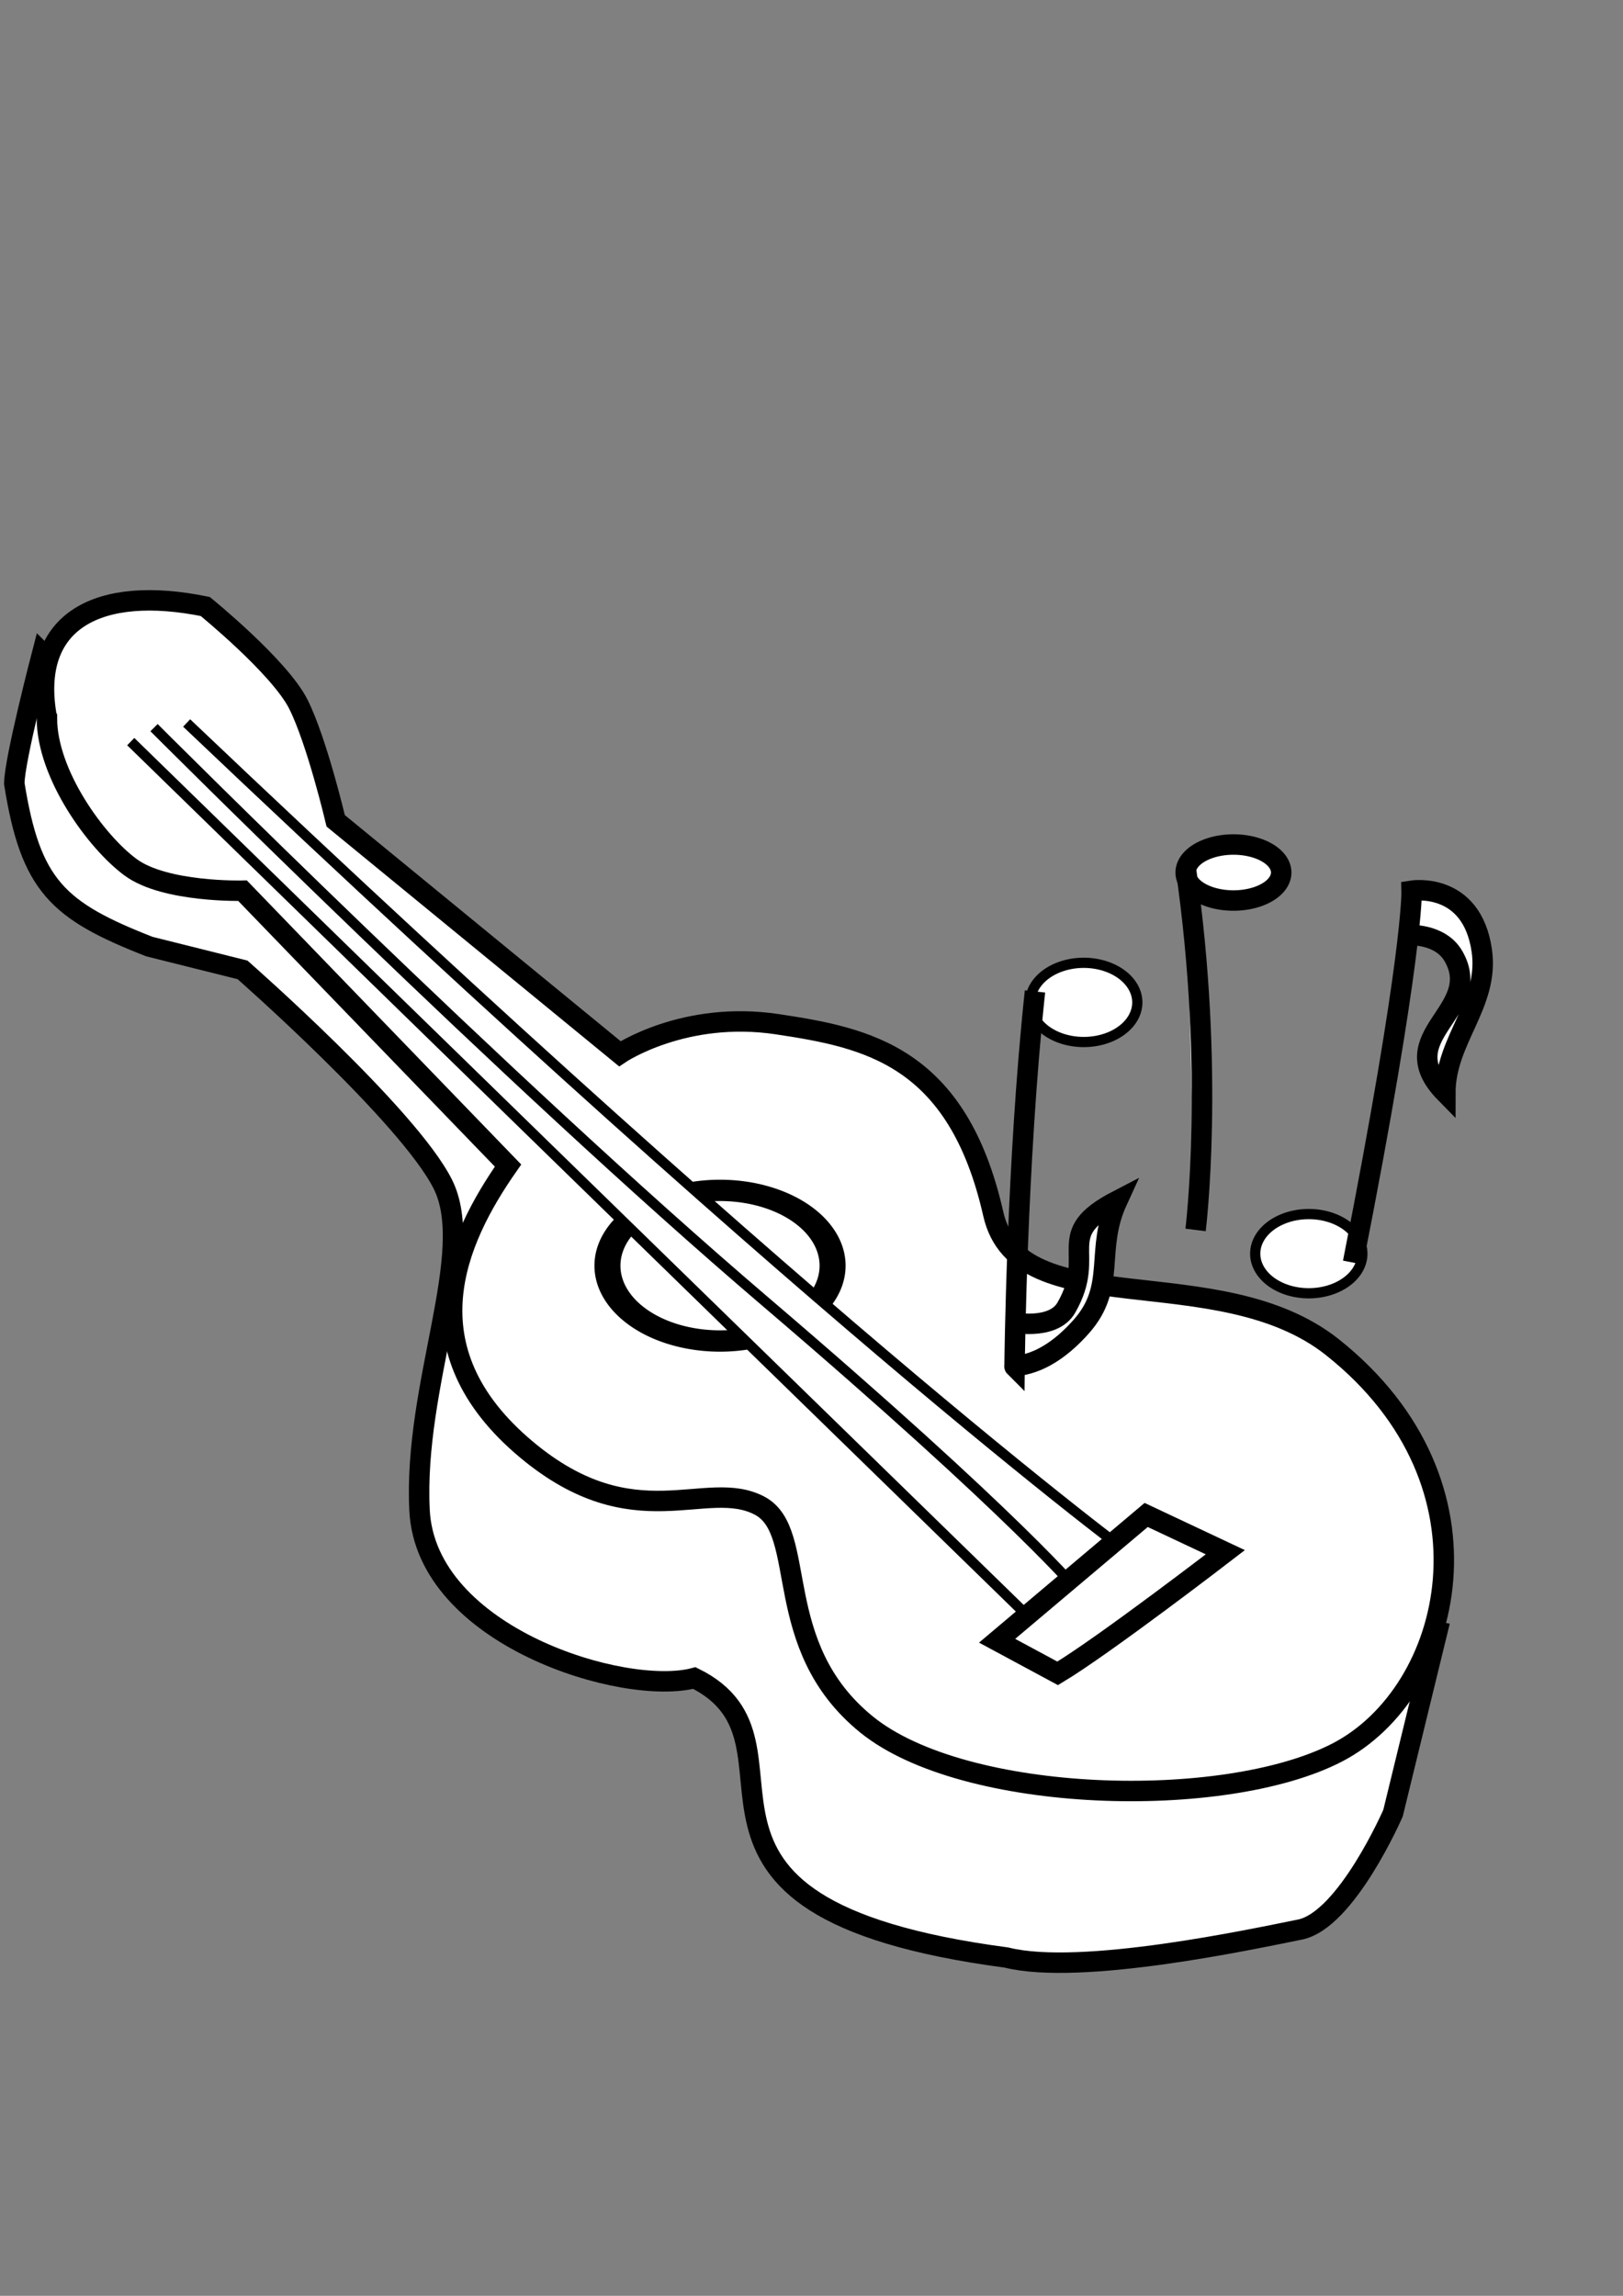
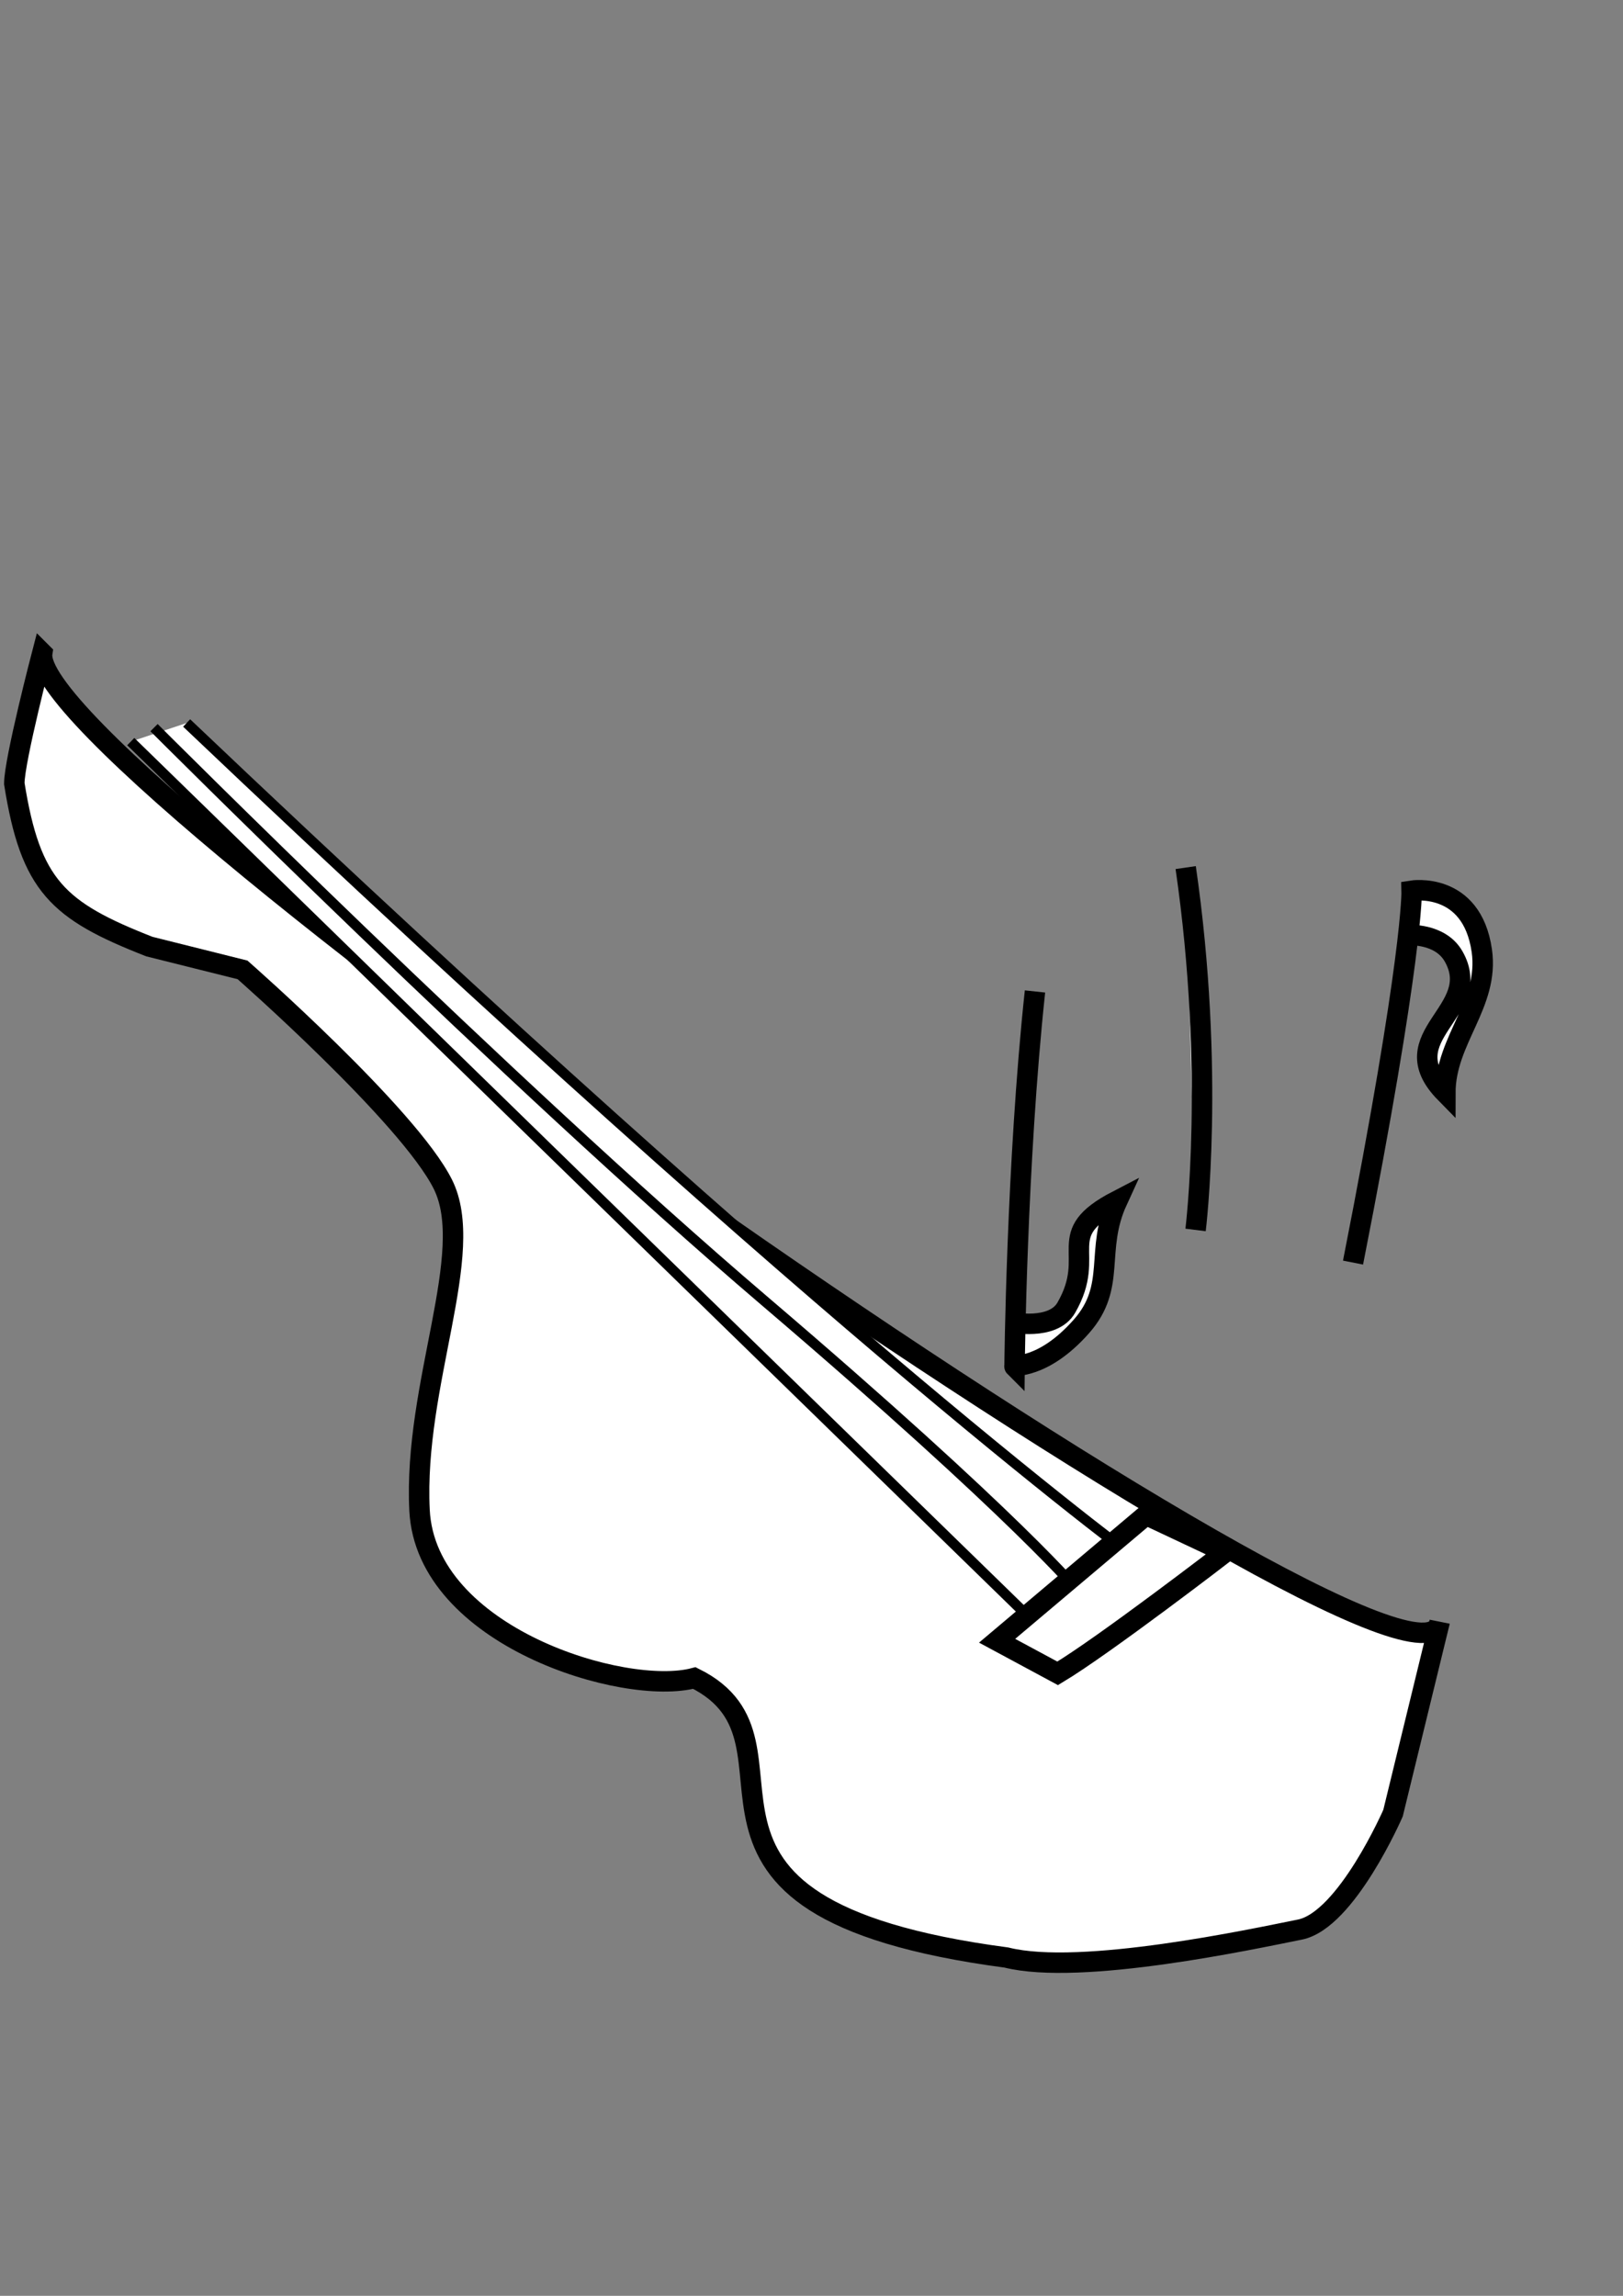
<svg xmlns="http://www.w3.org/2000/svg" xmlns:ns1="http://sodipodi.sourceforge.net/DTD/sodipodi-0.dtd" xmlns:ns2="http://www.inkscape.org/namespaces/inkscape" xmlns:xlink="http://www.w3.org/1999/xlink" id="svg2" ns1:version="0.32" ns2:version="0.48.1 " width="210mm" height="297mm" ns1:docname="bg_guitar_black_white_line_art_coloring_book_colouring.svg" ns2:output_extension="org.inkscape.output.svg.inkscape" version="1.1">
  <rect width="100%" height="100%" fill="#808080" stroke="none" />
  <defs id="defs5">
    <linearGradient id="linearGradient3233">
      <stop id="stop3235" offset="0" style="stop-color:#ffffff;stop-opacity:1;" />
      <stop style="stop-color:#ffffff;stop-opacity:1;" offset="0.5" id="stop3241" />
      <stop id="stop3237" offset="1" style="stop-color:#ffffff;stop-opacity:0;" />
    </linearGradient>
    <linearGradient id="linearGradient3215">
      <stop style="stop-color:#96d0fc;stop-opacity:1;" offset="0" id="stop3217" />
      <stop style="stop-color:#f6fc93;stop-opacity:1;" offset="1" id="stop3219" />
    </linearGradient>
    <linearGradient id="linearGradient3197">
      <stop style="stop-color:#74ff57;stop-opacity:1;" offset="0" id="stop3199" />
      <stop style="stop-color:#e3ffe5;stop-opacity:1;" offset="1" id="stop3201" />
    </linearGradient>
    <linearGradient id="linearGradient3191">
      <stop id="stop3193" offset="0" style="stop-color:#5fcbff;stop-opacity:1;" />
      <stop id="stop3195" offset="1" style="stop-color:#dff2ff;stop-opacity:1;" />
    </linearGradient>
    <ns2:perspective ns1:type="inkscape:persp3d" ns2:vp_x="0 : 526.18109 : 1" ns2:vp_y="0 : 1000 : 0" ns2:vp_z="744.09448 : 526.18109 : 1" ns2:persp3d-origin="372.04724 : 350.78739 : 1" id="perspective9" />
    <linearGradient ns2:collect="always" xlink:href="#linearGradient3215" id="linearGradient3221" x1="489.581" y1="762.401" x2="310.55" y2="414.57" gradientUnits="userSpaceOnUse" gradientTransform="matrix(0.907,0,0,0.905,49.347,43.905)" />
    <radialGradient ns2:collect="always" xlink:href="#linearGradient3233" id="radialGradient3239" cx="652.032" cy="503.972" fx="652.032" fy="503.972" r="240.882" gradientTransform="matrix(1,0,0,0.939,0,30.977)" gradientUnits="userSpaceOnUse" />
  </defs>
  <ns1:namedview ns2:window-height="846" ns2:window-width="1436" ns2:pageshadow="2" ns2:pageopacity="0.0" guidetolerance="10.0" gridtolerance="10.0" objecttolerance="10.0" borderopacity="1.0" bordercolor="#666666" pagecolor="#ffffff" id="base" showgrid="false" ns2:zoom="0.62085722" ns2:cx="570.13047" ns2:cy="405.17419" ns2:window-x="0" ns2:window-y="0" ns2:current-layer="svg2" ns2:window-maximized="0" />
  <g id="g3011" style="fill:#ffffff">
    <path ns2:connector-curvature="0" ns1:nodetypes="cccscczzcccc" id="path3463" d="M 20.662,319.328 C 11.961,374.437 694.501,853.373 704.015,793.118 l -22.778,93.391 c 0,0 -22.778,52.39 -45.557,56.946 -22.778,4.556 -107.058,22.778 -143.504,13.667 -186.723,-24.765 -87.518,-104.485 -152.615,-136.67 -34.168,9.111 -131.304,-20.315 -134.393,-82.002 -3.096,-61.843 28.187,-125.919 11.389,-159.449 -16.798,-33.53 -97.947,-104.781 -97.947,-104.781 0,0 -27.334,-6.834 -45.557,-11.389 C 28.172,445.251 14.954,433.093 6.995,383.107 c 0,-11.389 13.667,-63.78 13.667,-63.78 z" style="fill:#ffffff;fill-opacity:1;fill-rule:evenodd;stroke:#000000;stroke-width:10;stroke-linecap:butt;stroke-linejoin:miter;stroke-miterlimit:4;stroke-opacity:1;stroke-dasharray:none" />
-     <path ns2:connector-curvature="0" ns1:nodetypes="czccsssssszccscc" id="path3461" d="m 22.94,351.217 c 0,27.334 24.12,60.533 41.001,72.891 16.881,12.358 54.668,11.389 54.668,11.389 l 129.837,134.393 c -25.341,36.28 -49.903,89.671 9.111,138.948 52.817,44.102 87.602,13.519 113.892,27.334 24.281,12.759 4.556,68.335 52.39,107.059 47.835,38.723 174.823,42.201 230.062,13.667 56.459,-29.164 82.456,-130.862 -2.278,-198.172 C 595.618,614.237 498.196,648.542 485.733,593.498 468.225,516.175 423.936,507.361 380.056,500.773 334.602,493.949 303.115,515.222 303.115,515.222 L 164.166,401.33 c 0,0 -9.111,-38.723 -18.223,-56.946 -9.111,-18.223 -45.557,-47.835 -45.557,-47.835 -51.597,-10.542 -86.412,6.335 -77.447,54.668 z" style="fill:#ffffff;fill-opacity:1;fill-rule:evenodd;stroke:#000000;stroke-width:10;stroke-linecap:butt;stroke-linejoin:miter;stroke-miterlimit:4;stroke-opacity:1;stroke-dasharray:none" />
-     <path transform="matrix(1.272,0,0,1.043,-120.166,-182.978)" d="m 414.567,768.771 a 43.279,35.307 0 1 1 -86.558,0 43.279,35.307 0 1 1 86.558,0 z" ns1:ry="35.306522" ns1:rx="43.278965" ns1:cy="768.77106" ns1:cx="371.28796" id="path3467" style="fill:#ffffff;fill-opacity:1;stroke:#000000;stroke-width:10;stroke-linecap:round;stroke-linejoin:round;stroke-miterlimit:4;stroke-opacity:1;stroke-dasharray:none" ns1:type="arc" />
    <path ns2:connector-curvature="0" ns1:nodetypes="cccc" id="path3469" d="M 91.275,353.495 C 412.451,658.726 560.511,765.784 560.511,765.784 L 512.676,799.952 63.941,362.607" style="fill:#ffffff;stroke:#000000;stroke-width:5;stroke-linecap:butt;stroke-linejoin:miter;stroke-miterlimit:4;stroke-opacity:1;stroke-dasharray:none" />
    <path ns2:connector-curvature="0" ns1:nodetypes="czc" id="path3475" d="m 75.331,355.773 c 0,0 172.053,172.376 298.397,280.174 125.03,106.678 154.893,143.504 154.893,143.504" style="fill:#ffffff;stroke:#000000;stroke-width:5;stroke-linecap:butt;stroke-linejoin:miter;stroke-miterlimit:4;stroke-opacity:1;stroke-dasharray:none" />
    <path ns2:connector-curvature="0" id="path3471" d="m 517.232,818.175 c 22.778,-13.667 82.002,-59.224 82.002,-59.224 l -38.723,-18.223 -72.891,61.502 29.612,15.945 z" style="fill:#ffffff;fill-opacity:1;fill-rule:evenodd;stroke:#000000;stroke-width:10;stroke-linecap:butt;stroke-linejoin:miter;stroke-miterlimit:4;stroke-opacity:1;stroke-dasharray:none" />
-     <path transform="translate(19.328,-135.297)" d="m 646.907,748.271 a 26.195,19.362 0 1 1 -52.39,0 26.195,19.362 0 1 1 52.39,0 z" ns1:ry="19.361643" ns1:rx="26.195164" ns1:cy="748.27051" ns1:cx="620.71149" id="path3477" style="fill:#ffffff;fill-opacity:1;stroke:#000000;stroke-width:5;stroke-linecap:round;stroke-linejoin:round;stroke-miterlimit:4;stroke-opacity:1;stroke-dasharray:none" ns1:type="arc" />
    <path ns2:connector-curvature="0" ns1:nodetypes="ccscsz" id="path3479" d="m 661.679,617.334 c 29.612,-150.337 28.668,-181.836 28.668,-181.836 0,0 29.406,-4.784 34.306,29.336 3.75,26.114 -17.832,43.441 -17.832,69.579 -27.598,-28.101 19.587,-39.81 3.98,-66.893 -6.574,-11.408 -22.203,-10.301 -22.203,-10.301" style="fill:#ffffff;fill-opacity:1;fill-rule:evenodd;stroke:#000000;stroke-width:10;stroke-linecap:butt;stroke-linejoin:miter;stroke-miterlimit:4;stroke-opacity:1;stroke-dasharray:none" />
-     <path transform="matrix(-1,0,0,1,1150.699,-258.146)" d="m 646.907,748.271 a 26.195,19.362 0 1 1 -52.39,0 26.195,19.362 0 1 1 52.39,0 z" ns1:ry="19.361643" ns1:rx="26.195164" ns1:cy="748.27051" ns1:cx="620.71149" id="path3485" style="fill:#ffffff;fill-opacity:1;stroke:#000000;stroke-width:5;stroke-linecap:round;stroke-linejoin:round;stroke-miterlimit:4;stroke-opacity:1;stroke-dasharray:none" ns1:type="arc" />
    <path ns2:connector-curvature="0" ns1:nodetypes="ccscsz" id="path3487" d="m 506.142,484.761 c -9.044,84.3 -9.988,183.447 -9.988,183.447 -1.07,-1.07 13.634,1.898 32.695,-19.672 17.47,-19.769 6.328,-36.998 17.603,-61.525 -32.43,16.826 -9.405,25.314 -25.012,52.397 -6.574,11.408 -27.035,7.08 -27.035,7.08" style="fill:#ffffff;fill-opacity:1;fill-rule:evenodd;stroke:#000000;stroke-width:10;stroke-linecap:butt;stroke-linejoin:miter;stroke-miterlimit:4;stroke-opacity:1;stroke-dasharray:none" />
-     <path transform="translate(70.87,-125.633)" d="m 555.683,552.247 a 23.355,13.691 0 1 1 -46.71,0 23.355,13.691 0 1 1 46.71,0 z" ns1:ry="13.690748" ns1:rx="23.354807" ns1:cy="552.24719" ns1:cx="532.32849" id="path3489" style="fill:#ffffff;stroke:#000000;stroke-width:10;stroke-linecap:round;stroke-linejoin:round;stroke-miterlimit:4;stroke-opacity:1;stroke-dasharray:none" ns1:type="arc" />
+     <path transform="translate(70.87,-125.633)" d="m 555.683,552.247 z" ns1:ry="13.690748" ns1:rx="23.354807" ns1:cy="552.24719" ns1:cx="532.32849" id="path3489" style="fill:#ffffff;stroke:#000000;stroke-width:10;stroke-linecap:round;stroke-linejoin:round;stroke-miterlimit:4;stroke-opacity:1;stroke-dasharray:none" ns1:type="arc" />
    <path ns2:connector-curvature="0" ns1:nodetypes="cc" id="path3491" d="m 579.843,424.198 c 14.496,99.862 4.832,177.174 4.832,177.174" style="fill:#ffffff;stroke:#000000;stroke-width:10;stroke-linecap:butt;stroke-linejoin:miter;stroke-miterlimit:4;stroke-opacity:1;stroke-dasharray:none" />
  </g>
</svg>